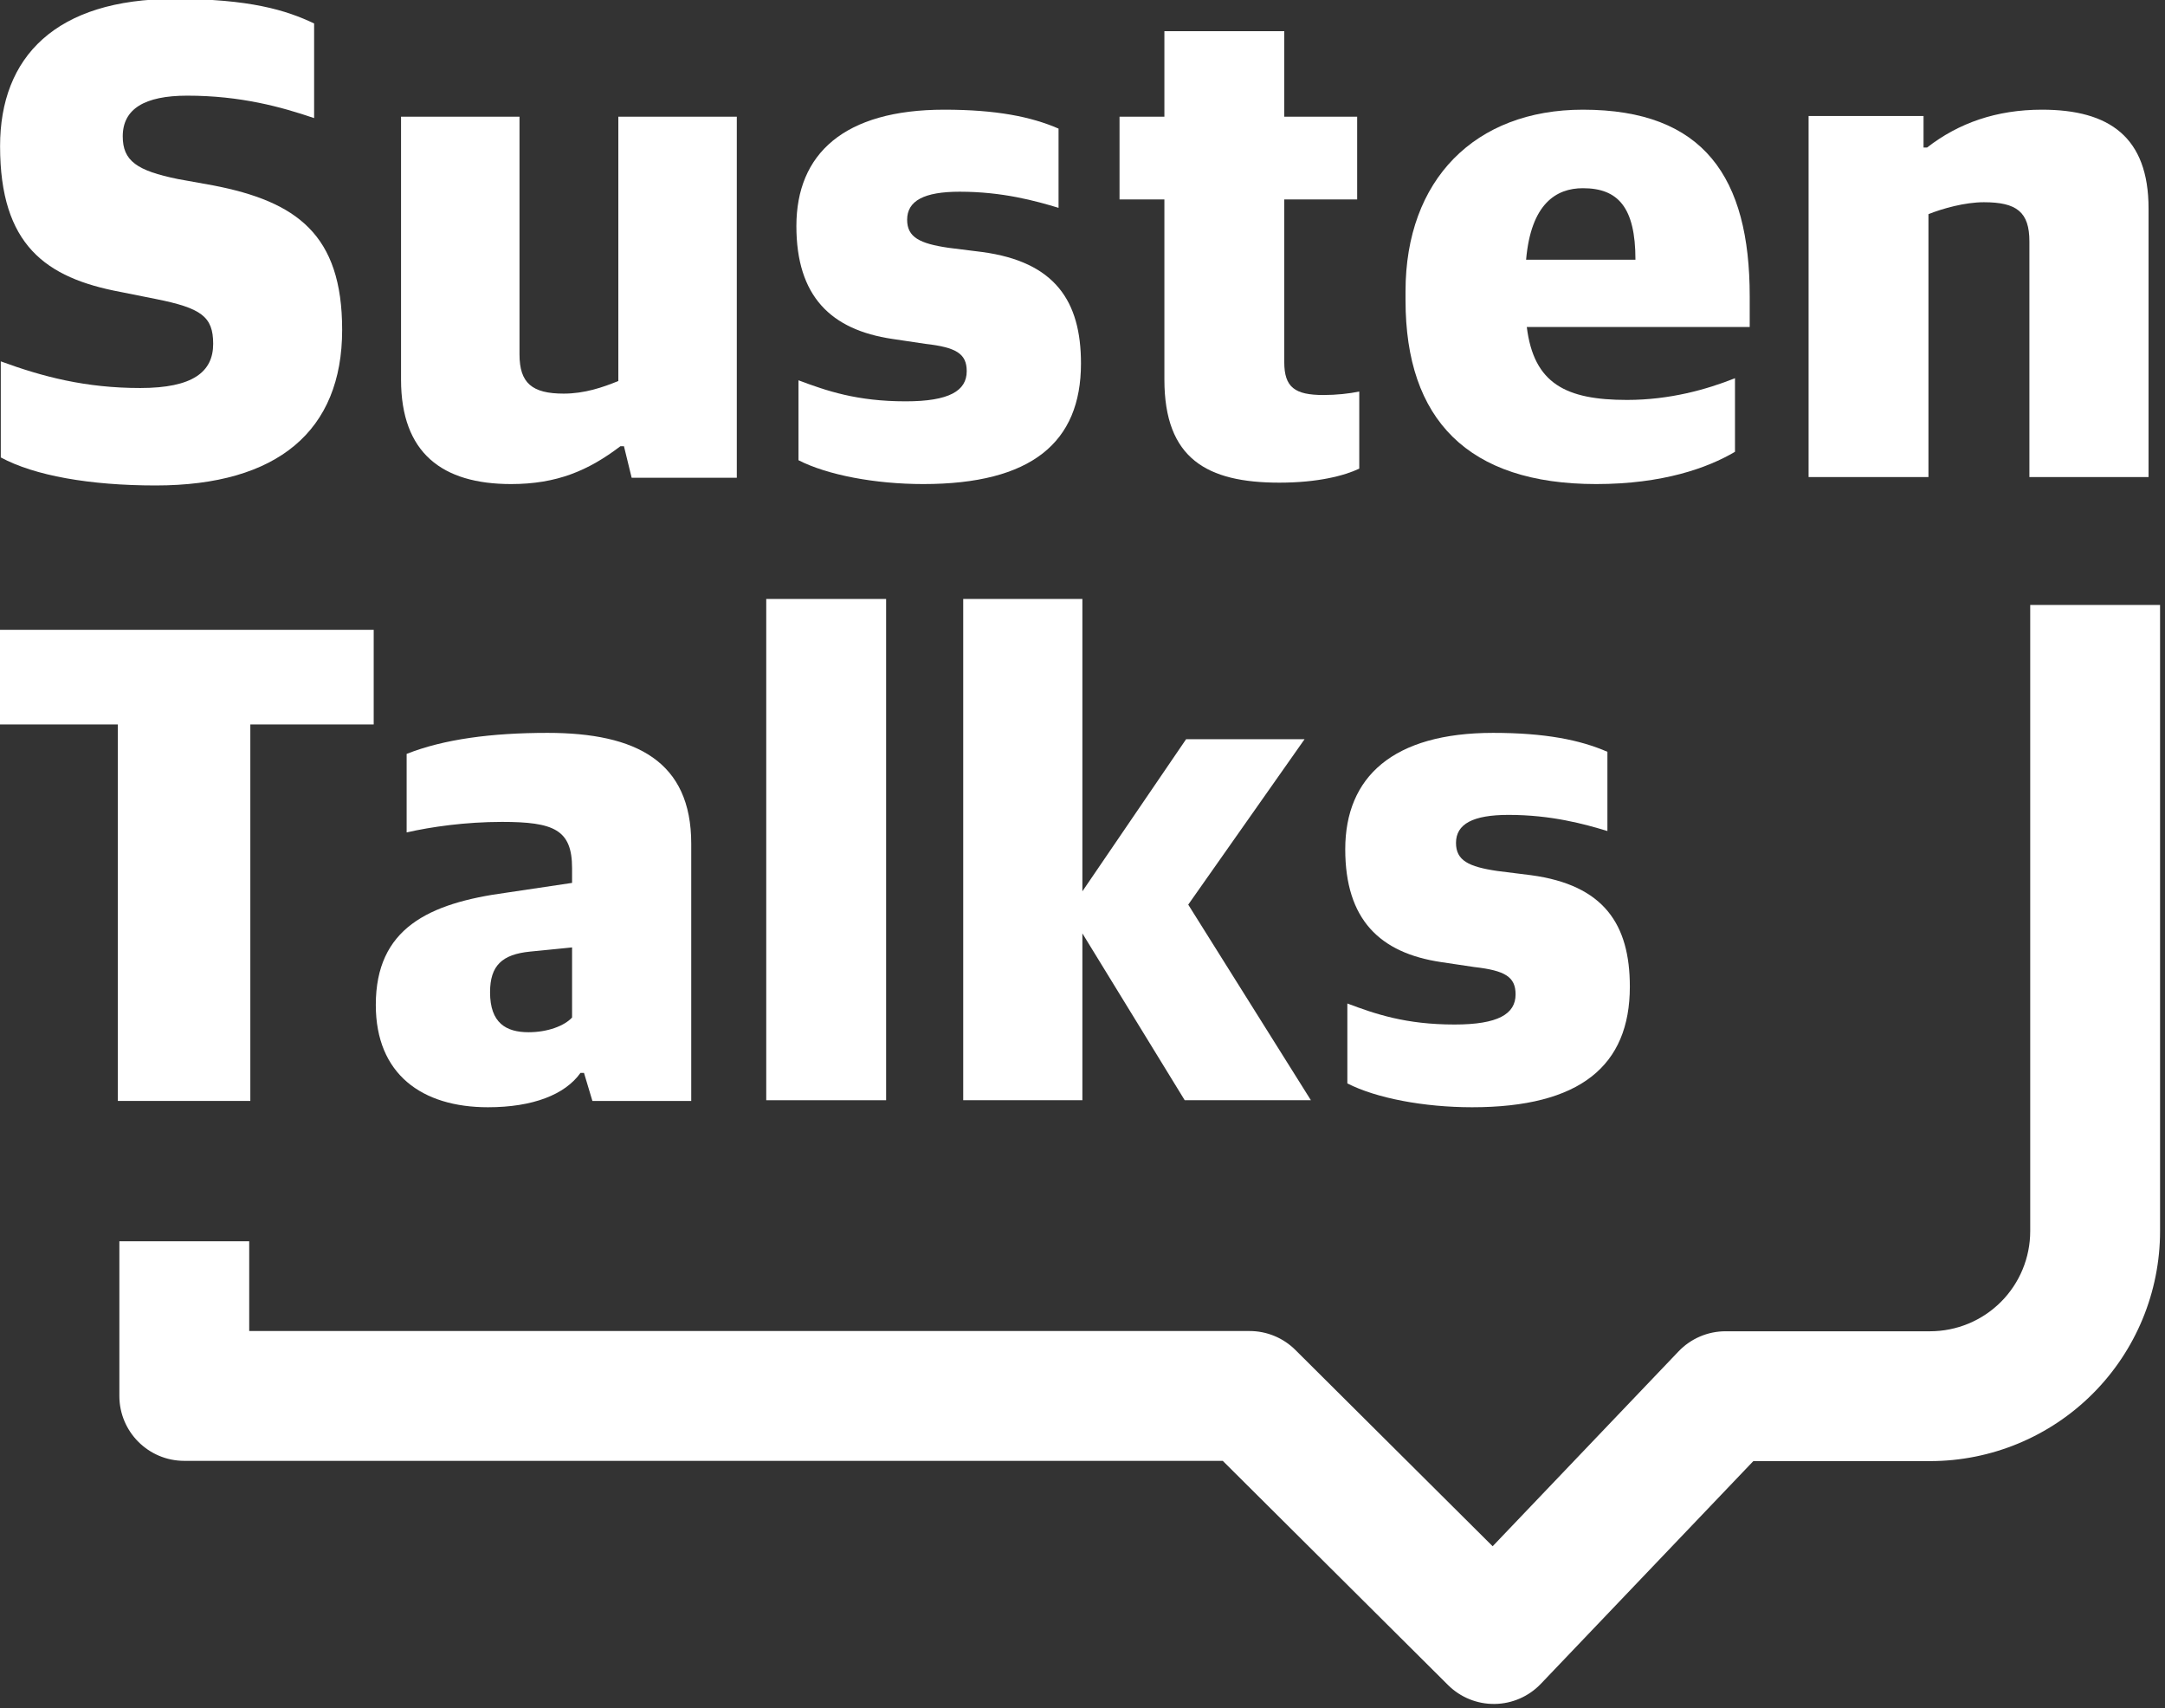
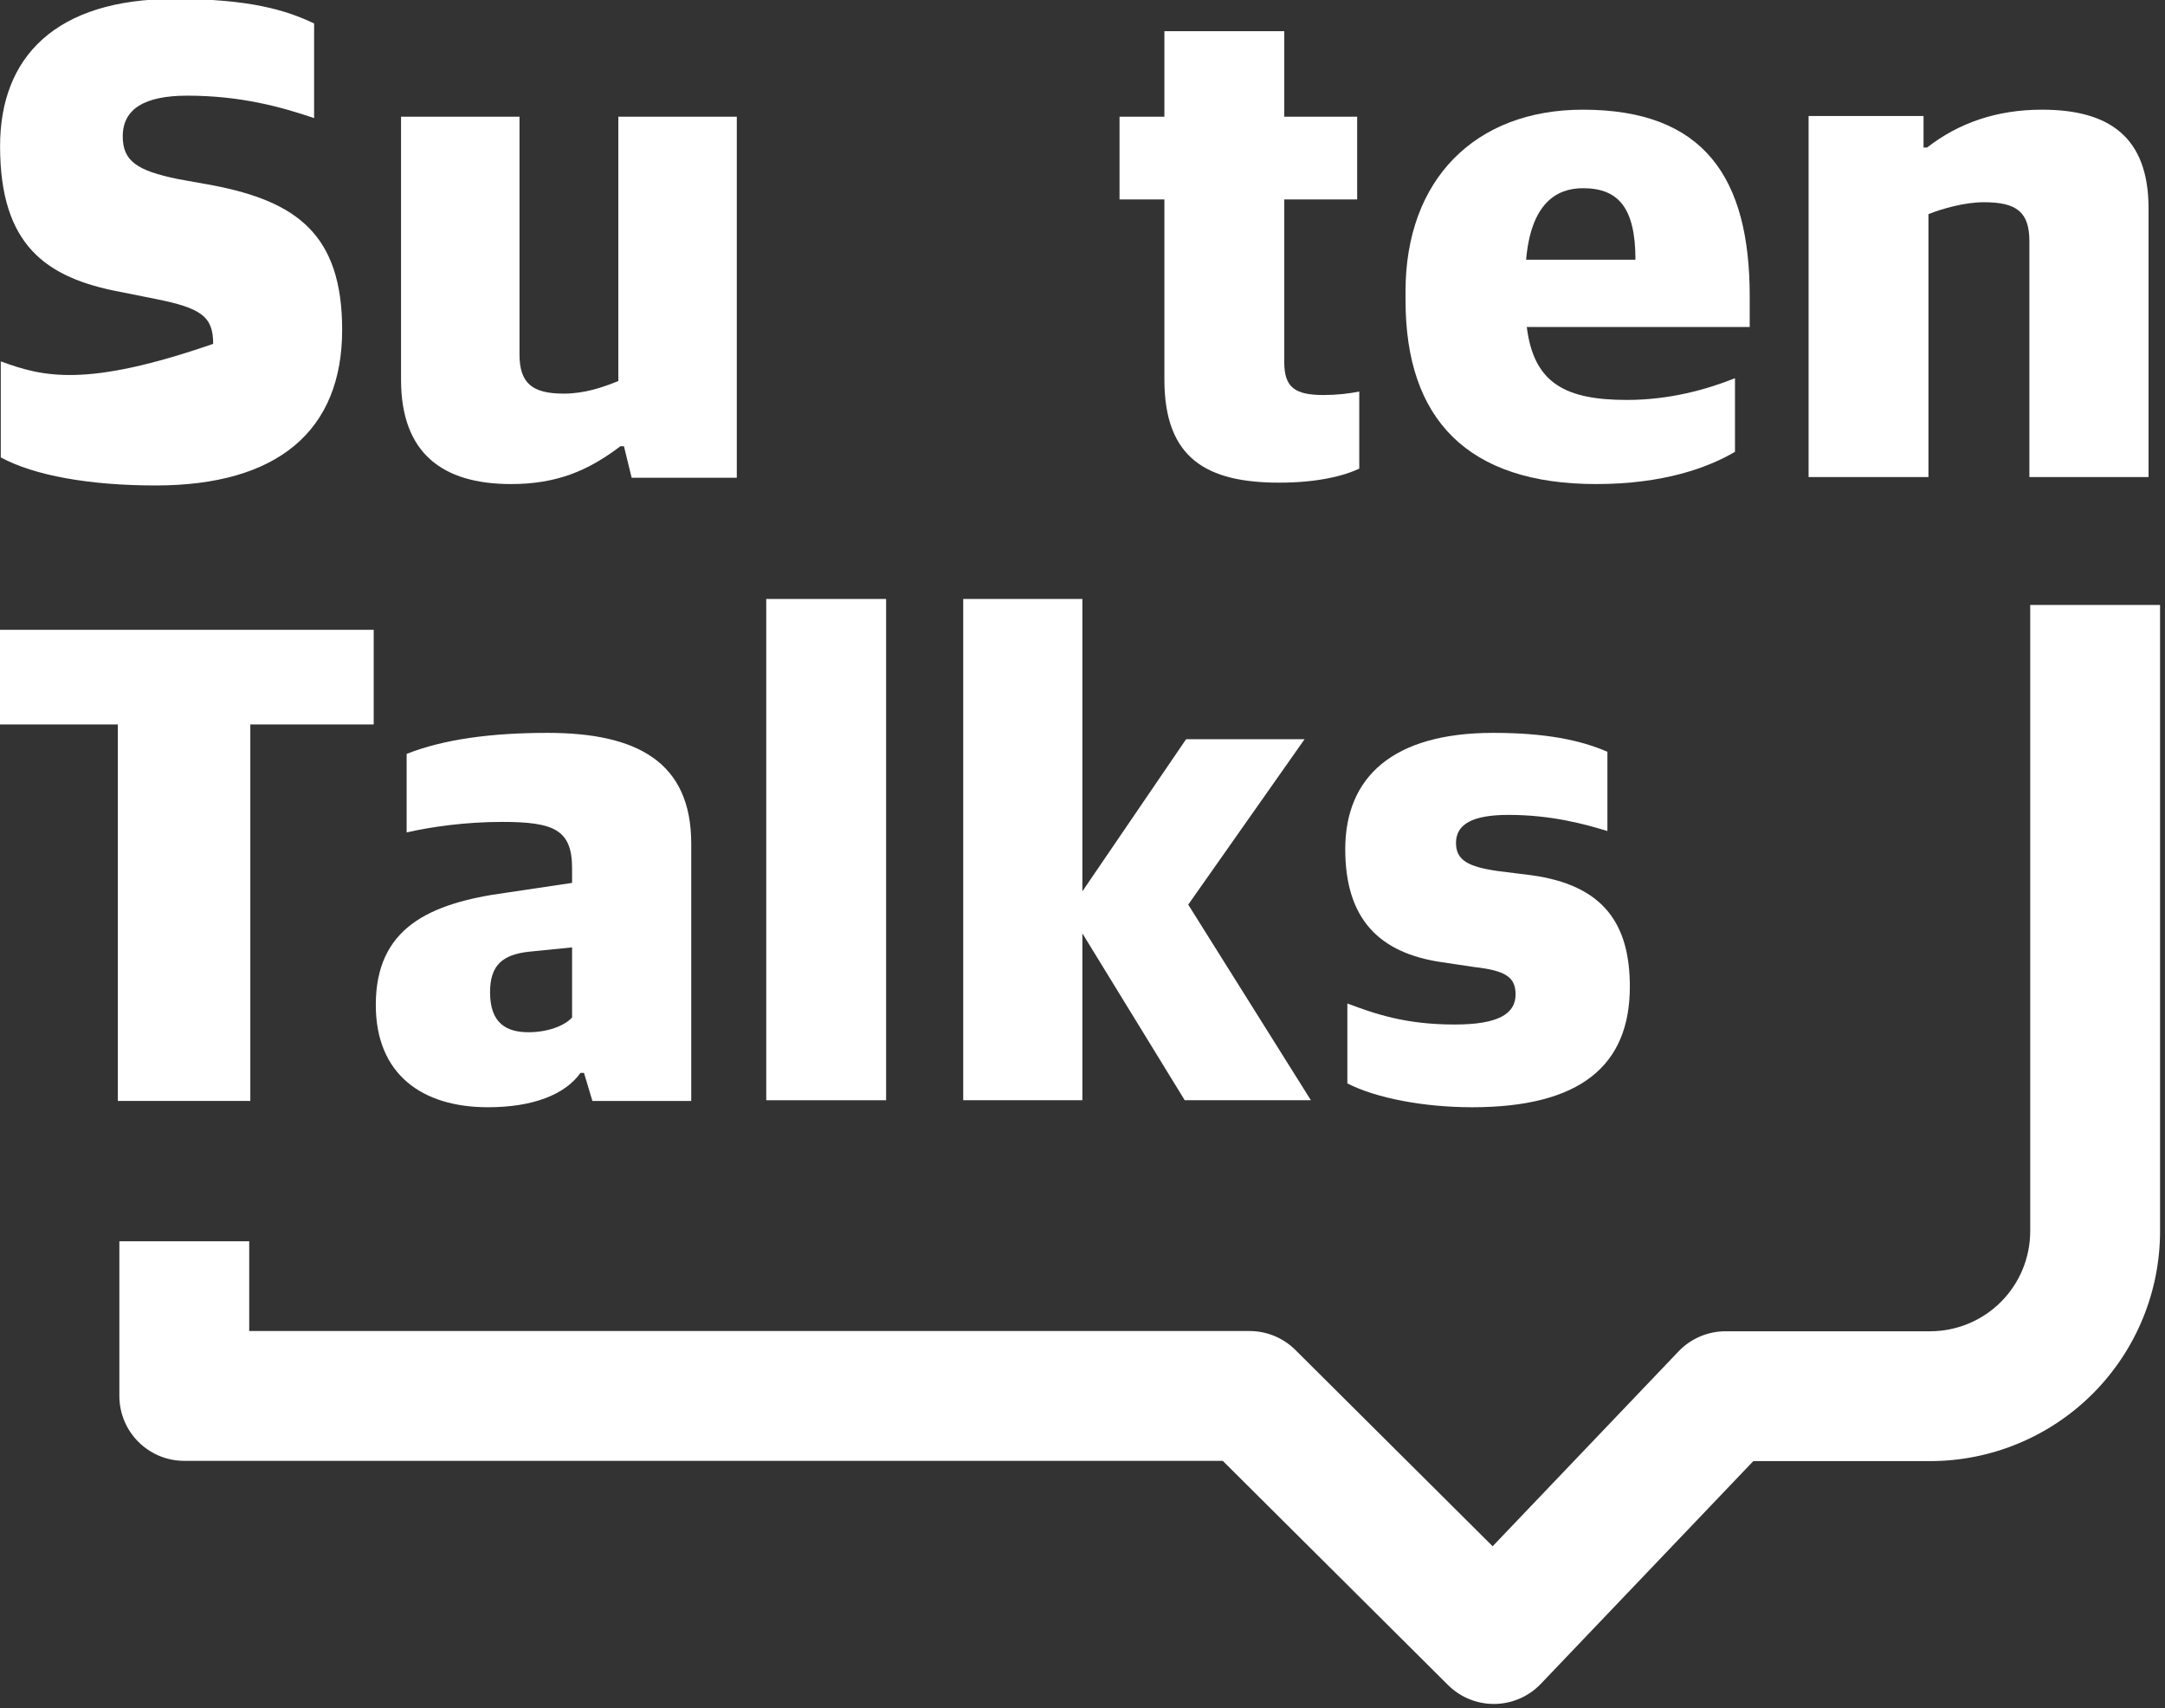
<svg xmlns="http://www.w3.org/2000/svg" width="100%" height="100%" viewBox="0 0 450 355" version="1.1" xml:space="preserve" style="fill-rule:evenodd;clip-rule:evenodd;stroke-linejoin:round;stroke-miterlimit:2;">
  <rect x="0" y="0" width="450" height="355" fill="#333333" stroke="none" />
  <g transform="matrix(1,0,0,1,-24727,-372.867)">
    <g transform="matrix(1,0,0,1,2711.64,0)">
      <g transform="matrix(1.439,0,0,1.439,16909.9,52.609)">
        <g>
          <g transform="matrix(2.025,0,0,2.025,2790.13,-559.03)">
            <g transform="matrix(50,0,0,50,372.524,422.141)">
-               <path d="M0.256,-0.031C0.43,-0.031 0.522,-0.109 0.522,-0.253C0.522,-0.389 0.457,-0.436 0.338,-0.459L0.288,-0.468C0.229,-0.48 0.209,-0.494 0.209,-0.529C0.209,-0.568 0.24,-0.587 0.301,-0.587C0.377,-0.587 0.435,-0.571 0.482,-0.555L0.482,-0.69C0.442,-0.709 0.39,-0.725 0.283,-0.725C0.113,-0.725 0.034,-0.642 0.034,-0.515C0.034,-0.374 0.099,-0.327 0.206,-0.307L0.256,-0.297C0.321,-0.284 0.338,-0.272 0.338,-0.233C0.338,-0.193 0.309,-0.17 0.234,-0.17C0.156,-0.17 0.095,-0.186 0.035,-0.208L0.035,-0.071C0.083,-0.045 0.162,-0.031 0.256,-0.031Z" style="fill:white;fill-rule:nonzero;" />
+               <path d="M0.256,-0.031C0.43,-0.031 0.522,-0.109 0.522,-0.253C0.522,-0.389 0.457,-0.436 0.338,-0.459L0.288,-0.468C0.229,-0.48 0.209,-0.494 0.209,-0.529C0.209,-0.568 0.24,-0.587 0.301,-0.587C0.377,-0.587 0.435,-0.571 0.482,-0.555L0.482,-0.69C0.442,-0.709 0.39,-0.725 0.283,-0.725C0.113,-0.725 0.034,-0.642 0.034,-0.515C0.034,-0.374 0.099,-0.327 0.206,-0.307L0.256,-0.297C0.321,-0.284 0.338,-0.272 0.338,-0.233C0.156,-0.17 0.095,-0.186 0.035,-0.208L0.035,-0.071C0.083,-0.045 0.162,-0.031 0.256,-0.031Z" style="fill:white;fill-rule:nonzero;" />
            </g>
            <g transform="matrix(50,0,0,50,400.274,422.141)">
              <path d="M0.208,-0.033C0.273,-0.033 0.318,-0.052 0.364,-0.087L0.369,-0.087L0.38,-0.042L0.53,-0.042L0.53,-0.557L0.361,-0.557L0.361,-0.18C0.339,-0.171 0.313,-0.162 0.283,-0.162C0.238,-0.162 0.22,-0.177 0.22,-0.218L0.22,-0.557L0.051,-0.557L0.051,-0.182C0.051,-0.077 0.11,-0.033 0.208,-0.033Z" style="fill:white;fill-rule:nonzero;" />
            </g>
            <g transform="matrix(50,0,0,50,429.424,422.141)">
-               <path d="M0.213,-0.033C0.367,-0.033 0.438,-0.092 0.438,-0.205C0.438,-0.294 0.401,-0.35 0.297,-0.364L0.249,-0.37C0.208,-0.376 0.19,-0.385 0.19,-0.41C0.19,-0.437 0.214,-0.45 0.265,-0.45C0.326,-0.45 0.373,-0.437 0.406,-0.427L0.406,-0.54C0.367,-0.557 0.317,-0.567 0.243,-0.567C0.1,-0.567 0.032,-0.504 0.032,-0.401C0.032,-0.301 0.081,-0.253 0.169,-0.24L0.216,-0.233C0.26,-0.228 0.275,-0.219 0.275,-0.194C0.275,-0.166 0.25,-0.151 0.188,-0.151C0.118,-0.151 0.075,-0.166 0.035,-0.181L0.035,-0.067C0.076,-0.046 0.144,-0.033 0.213,-0.033Z" style="fill:white;fill-rule:nonzero;" />
-             </g>
+               </g>
            <g transform="matrix(50,0,0,50,452.924,422.141)">
              <path d="M0.251,-0.035C0.306,-0.035 0.344,-0.045 0.365,-0.055L0.365,-0.165C0.351,-0.162 0.332,-0.16 0.314,-0.16C0.273,-0.16 0.258,-0.171 0.258,-0.207L0.258,-0.439L0.362,-0.439L0.362,-0.557L0.258,-0.557L0.258,-0.679L0.087,-0.679L0.087,-0.557L0.023,-0.557L0.023,-0.439L0.087,-0.439L0.087,-0.182C0.087,-0.069 0.148,-0.035 0.251,-0.035Z" style="fill:white;fill-rule:nonzero;" />
            </g>
            <g transform="matrix(50,0,0,50,472.874,422.141)">
              <path d="M0.285,-0.455C0.335,-0.455 0.36,-0.428 0.36,-0.353L0.204,-0.353C0.211,-0.433 0.247,-0.455 0.285,-0.455ZM0.304,-0.033C0.399,-0.033 0.463,-0.056 0.502,-0.079L0.502,-0.184C0.462,-0.168 0.409,-0.153 0.348,-0.153C0.261,-0.153 0.215,-0.176 0.205,-0.257L0.523,-0.257L0.523,-0.301C0.523,-0.47 0.458,-0.567 0.285,-0.567C0.131,-0.567 0.032,-0.467 0.032,-0.308L0.032,-0.295C0.032,-0.125 0.121,-0.033 0.304,-0.033Z" style="fill:white;fill-rule:nonzero;" />
            </g>
            <g transform="matrix(50,0,0,50,500.574,422.141)">
              <path d="M0.053,-0.043L0.224,-0.043L0.224,-0.418C0.244,-0.426 0.276,-0.435 0.303,-0.435C0.35,-0.435 0.368,-0.421 0.368,-0.379L0.368,-0.043L0.538,-0.043L0.538,-0.426C0.538,-0.528 0.482,-0.567 0.386,-0.567C0.321,-0.567 0.267,-0.548 0.222,-0.513L0.217,-0.513L0.217,-0.558L0.053,-0.558L0.053,-0.043Z" style="fill:white;fill-rule:nonzero;" />
            </g>
            <g transform="matrix(50,0,0,50,372.524,466.586)">
              <path d="M0.202,-0.042L0.391,-0.042L0.391,-0.579L0.567,-0.579L0.567,-0.714L0.025,-0.714L0.025,-0.579L0.202,-0.579L0.202,-0.042Z" style="fill:white;fill-rule:nonzero;" />
            </g>
            <g transform="matrix(50,0,0,50,399.524,466.586)">
              <path d="M0.248,-0.14C0.216,-0.14 0.193,-0.153 0.193,-0.197C0.193,-0.235 0.21,-0.251 0.25,-0.255L0.31,-0.261L0.31,-0.161C0.299,-0.149 0.275,-0.14 0.248,-0.14ZM0.19,-0.033C0.254,-0.033 0.3,-0.051 0.322,-0.082L0.327,-0.082L0.339,-0.042L0.48,-0.042L0.48,-0.409C0.48,-0.526 0.402,-0.567 0.275,-0.567C0.195,-0.567 0.127,-0.558 0.074,-0.537L0.074,-0.425C0.109,-0.433 0.158,-0.44 0.21,-0.44C0.284,-0.44 0.31,-0.429 0.31,-0.374L0.31,-0.353L0.216,-0.339C0.105,-0.324 0.03,-0.288 0.03,-0.179C0.03,-0.08 0.096,-0.033 0.19,-0.033Z" style="fill:white;fill-rule:nonzero;" />
            </g>
            <g transform="matrix(50,0,0,50,426.074,466.586)">
              <rect x="0.056" y="-0.758" width="0.171" height="0.715" style="fill:white;fill-rule:nonzero;" />
            </g>
            <g transform="matrix(50,0,0,50,440.224,466.586)">
              <path d="M0.37,-0.043L0.55,-0.043L0.375,-0.322L0.541,-0.558L0.372,-0.558L0.224,-0.341L0.224,-0.758L0.054,-0.758L0.054,-0.043L0.224,-0.043L0.224,-0.281L0.37,-0.043Z" style="fill:white;fill-rule:nonzero;" />
            </g>
            <g transform="matrix(50,0,0,50,468.574,466.586)">
              <path d="M0.213,-0.033C0.367,-0.033 0.438,-0.092 0.438,-0.205C0.438,-0.294 0.401,-0.35 0.297,-0.364L0.249,-0.37C0.208,-0.376 0.19,-0.385 0.19,-0.41C0.19,-0.437 0.214,-0.45 0.265,-0.45C0.326,-0.45 0.373,-0.437 0.406,-0.427L0.406,-0.54C0.367,-0.557 0.317,-0.567 0.243,-0.567C0.1,-0.567 0.032,-0.504 0.032,-0.401C0.032,-0.301 0.081,-0.253 0.169,-0.24L0.216,-0.233C0.26,-0.228 0.275,-0.219 0.275,-0.194C0.275,-0.166 0.25,-0.151 0.188,-0.151C0.118,-0.151 0.075,-0.166 0.035,-0.181L0.035,-0.067C0.076,-0.046 0.144,-0.033 0.213,-0.033Z" style="fill:white;fill-rule:nonzero;" />
            </g>
          </g>
          <g transform="matrix(1.005,0,0,1,3303.48,3.39)">
            <path d="M260.381,398.436L279.043,398.436L279.043,411.394L422.818,411.394C425.285,411.394 427.652,412.376 429.4,414.124C429.4,414.124 457.754,442.478 457.754,442.478L484.475,414.334C486.236,412.48 488.676,411.43 491.227,411.43L520.621,411.43C524.439,411.43 528.1,409.906 530.8,407.194C533.499,404.482 535.016,400.803 535.016,396.968L535.016,306.531L553.677,306.531L553.677,396.968C553.677,405.776 550.195,414.224 543.995,420.452C537.796,426.681 529.388,430.18 520.621,430.18L495.221,430.18L464.678,462.349C462.946,464.173 460.556,465.219 458.048,465.252C455.539,465.285 453.123,464.301 451.344,462.523L418.966,430.144L269.712,430.144C264.559,430.144 260.381,425.947 260.381,420.769L260.381,398.436Z" style="fill:white;" />
          </g>
        </g>
      </g>
    </g>
  </g>
</svg>